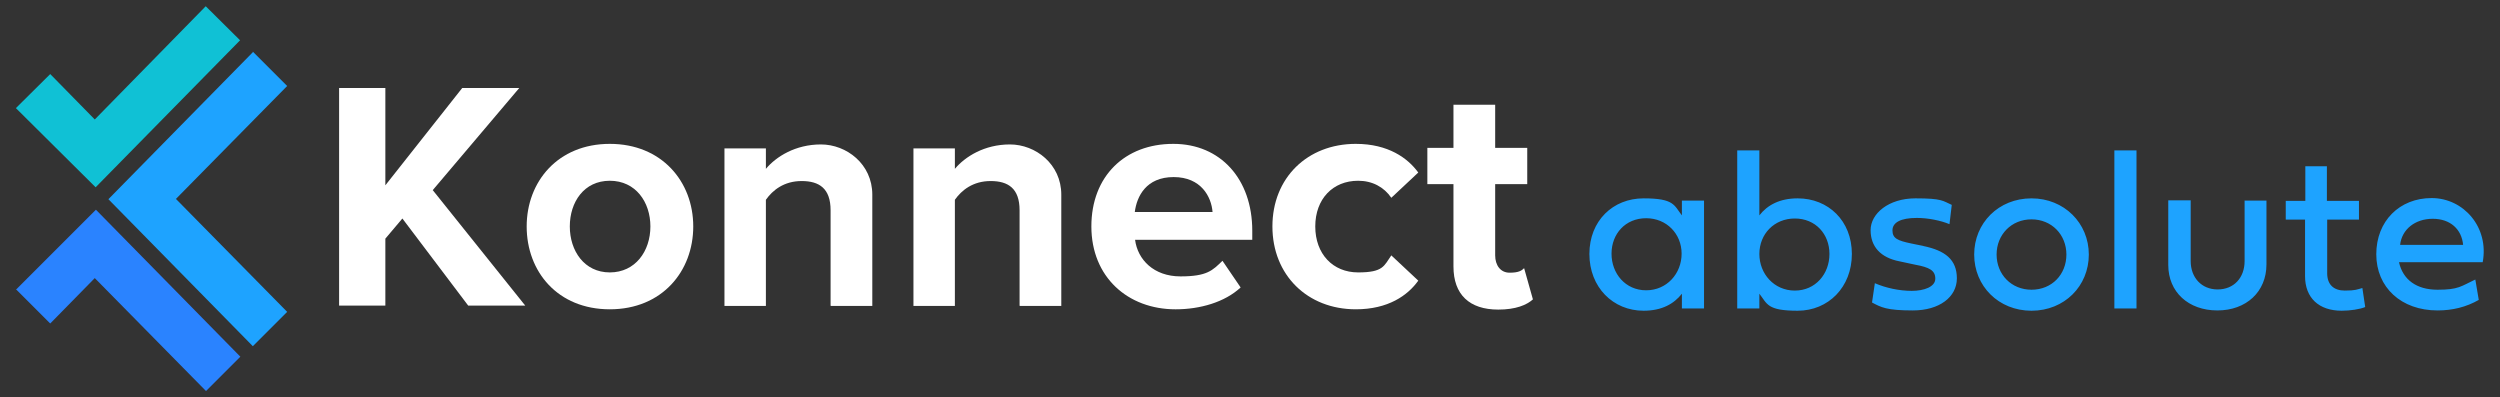
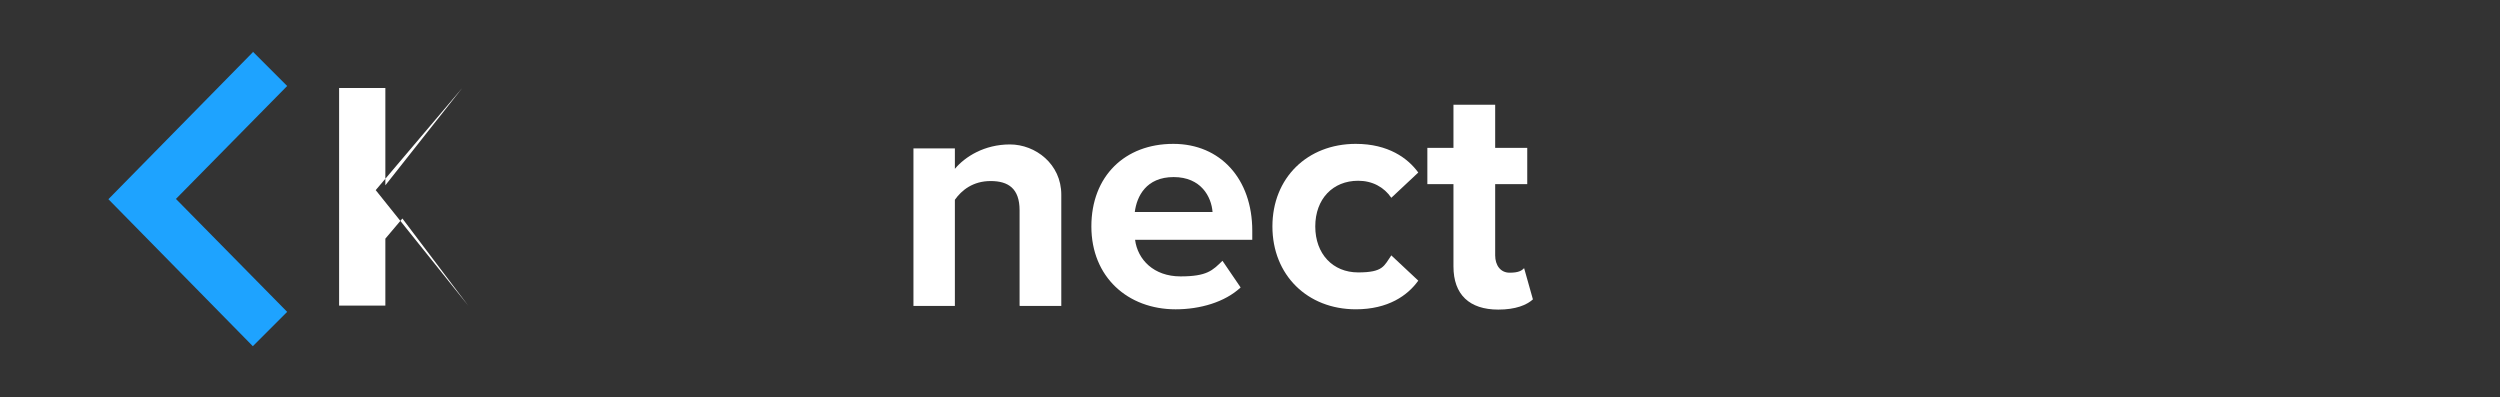
<svg xmlns="http://www.w3.org/2000/svg" id="Layer_1" version="1.1" viewBox="0 0 881 140">
  <rect x="0" y="0" width="881" height="140" fill="#333333" stroke="none" />
  <defs>
    <style>
      .st0 {
        fill: #fff;
      }

      .st1 {
        fill: #1ea3ff;
      }

      .st2 {
        fill: #2a83ff;
      }

      .st3 {
        fill: #10c1d5;
      }
    </style>
  </defs>
  <g>
    <g>
-       <path id="Shape_2_copy" class="st3" d="M5.6,38.1l12.1-12,15.7,16L72.5,2.2l12.1,12-50.9,51.8L5.6,38.1Z" />
-       <path id="Shape_2_copy_3" class="st2" d="M5.6,101.9l12.1,12.1,15.7-16,39.2,39.8,12.1-12.1-50.9-51.8-28,28h0Z" />
      <path id="Shape_2" class="st1" d="M89.1,18.2l12.1,12.1-39.2,39.8,39.2,39.8-12.1,12.1-50.9-51.8s50.9-51.8,50.9-51.8Z" />
    </g>
    <g>
-       <path class="st0" d="M165,107.7l-23.2-30.7-6,7.1v23.6h-16.3V31h16.3v34.3l27.1-34.3h20.1l-30.5,36,32.6,40.7h-20.1Z" />
-       <path class="st0" d="M185.6,79.8c0-15.8,11-29.1,29.3-29.1s29.4,13.3,29.4,29.1-11,29.2-29.4,29.2-29.3-13.3-29.3-29.2ZM229.2,79.8c0-8.6-5.2-16.1-14.3-16.1s-14.1,7.5-14.1,16.1,5.1,16.2,14.1,16.2,14.3-7.5,14.3-16.2Z" />
-       <path class="st0" d="M292.7,107.7v-33.6c0-7.7-4-10.3-10.2-10.3s-10.2,3.2-12.6,6.6v37.4h-14.6v-55.5h14.6v7.2c3.6-4.3,10.4-8.6,19.4-8.6s18.1,6.9,18.1,17.7v39.2h-14.6Z" />
+       <path class="st0" d="M165,107.7l-23.2-30.7-6,7.1v23.6h-16.3V31h16.3v34.3l27.1-34.3l-30.5,36,32.6,40.7h-20.1Z" />
      <path class="st0" d="M359.3,107.7v-33.6c0-7.7-4-10.3-10.2-10.3s-10.2,3.2-12.6,6.6v37.4h-14.6v-55.5h14.6v7.2c3.6-4.3,10.4-8.6,19.4-8.6s18.1,6.9,18.1,17.7v39.2h-14.6Z" />
      <path class="st0" d="M413.5,50.7c16.6,0,27.8,12.4,27.8,30.6v3.2h-41.3c.9,7,6.6,12.9,16,12.9s11.3-2.1,14.8-5.5l6.4,9.4c-5.6,5.2-14.3,7.7-22.9,7.7-16.9,0-29.7-11.4-29.7-29.2s11.9-29.1,28.8-29.1h0ZM399.9,74.7h27.4c-.4-5.3-4-12.3-13.7-12.3s-13,6.8-13.7,12.3h0Z" />
      <path class="st0" d="M477.8,50.7c11.4,0,18.3,5,22,10.1l-9.5,8.9c-2.6-3.8-6.7-6-11.7-6-8.9,0-15.1,6.4-15.1,16.1s6.2,16.2,15.1,16.2,9.1-2.3,11.7-6l9.5,8.9c-3.7,5.2-10.6,10.1-22,10.1-17.1,0-29.4-12.1-29.4-29.2s12.3-29.1,29.4-29.1h0Z" />
      <path class="st0" d="M512.2,93.9v-29h-9.2v-12.8h9.2v-15.2h14.7v15.2h11.3v12.8h-11.3v25.1c0,3.4,1.8,6.1,5.1,6.1s4.3-.8,5.1-1.6l3.1,11c-2.2,2-6.1,3.6-12.2,3.6-10.2,0-15.8-5.3-15.8-15.2h0Z" />
    </g>
  </g>
-   <path class="st1" d="M560.1,89.5c0-11.7,8.3-19.6,19.1-19.6s10.7,2.4,13.5,6v-5.2h7.8v38h-7.8v-5.2c-2.8,3.6-7.1,6-13.5,6-10.8,0-19.1-8.3-19.1-20ZM580.1,76.9c-7.3,0-12.2,5.5-12.2,12.5s4.9,12.9,12.2,12.9,12.5-5.9,12.5-12.9-5.3-12.5-12.5-12.5ZM620,103.5v5.2h-7.8v-55.7h7.8v22.9c2.8-3.6,7.1-6,13.5-6,10.8,0,19.1,7.9,19.1,19.6s-8.3,20-19.1,20-10.7-2.4-13.5-6ZM632.5,102.4c7.3,0,12.2-5.9,12.2-12.9s-4.9-12.5-12.2-12.5-12.5,5.5-12.5,12.5,5.2,12.9,12.5,12.9ZM677.8,86.7c7.7,1.6,11.8,4.8,11.8,11.4s-6.2,11.3-15.5,11.3-11.2-1.1-14.4-2.8l1-6.8c3.9,1.7,8.7,2.7,13,2.7s8.3-1.4,8.3-4.3-2.1-4-7-4.9l-5.6-1.2c-6.7-1.3-10.2-5.2-10.2-11s6.3-11.2,15.8-11.2,9.6.9,12.8,2.3l-.8,6.8c-3.1-1.3-7.6-2.2-11.5-2.2-5.7,0-8.6,1.6-8.6,4.4s1.8,3.6,6.6,4.6l4.4.9h0ZM715.9,69.9c11.5,0,20.2,8.7,20.2,19.8s-8.6,19.8-20.2,19.8-20.2-8.7-20.2-19.8,8.6-19.8,20.2-19.8ZM715.9,102.1c7.2,0,12.3-5.4,12.3-12.4s-5.2-12.4-12.3-12.4-12.3,5.4-12.3,12.4,5.2,12.4,12.3,12.4ZM752.9,108.7h-7.8v-55.7h7.8v55.7ZM790.9,70.7h7.8v22.5c0,9.6-7.1,16.2-17.3,16.2s-17.3-6.5-17.3-16v-22.8h7.9v21.4c0,5.8,3.8,10,9.5,10s9.5-4.1,9.5-10v-21.4h0ZM820.1,77.3v19c0,4,2.3,6.1,6.2,6.1s4.3-.4,6.2-.9l1,6.7c-1.9.8-5.3,1.3-8.3,1.3-8,0-12.9-4.5-12.9-12.2v-19.9h-6.8v-6.6h6.9v-12.2h7.6v12.2h11.3v6.6h-11.2ZM873.5,105.7c-4.4,2.5-9.2,3.7-14.5,3.7-12.8,0-21.6-8.1-21.6-19.8s8.2-19.8,19.5-19.8,20.3,10.3,18,22.6h-29.5c1.4,6.2,6.2,9.7,13.6,9.7s8.2-1.2,13.3-3.6l1.2,7.1h0ZM868,86.3c-.5-5.5-4.5-9.2-10.7-9.2s-10.9,3.7-11.5,9.2h22.2Z" />
</svg>